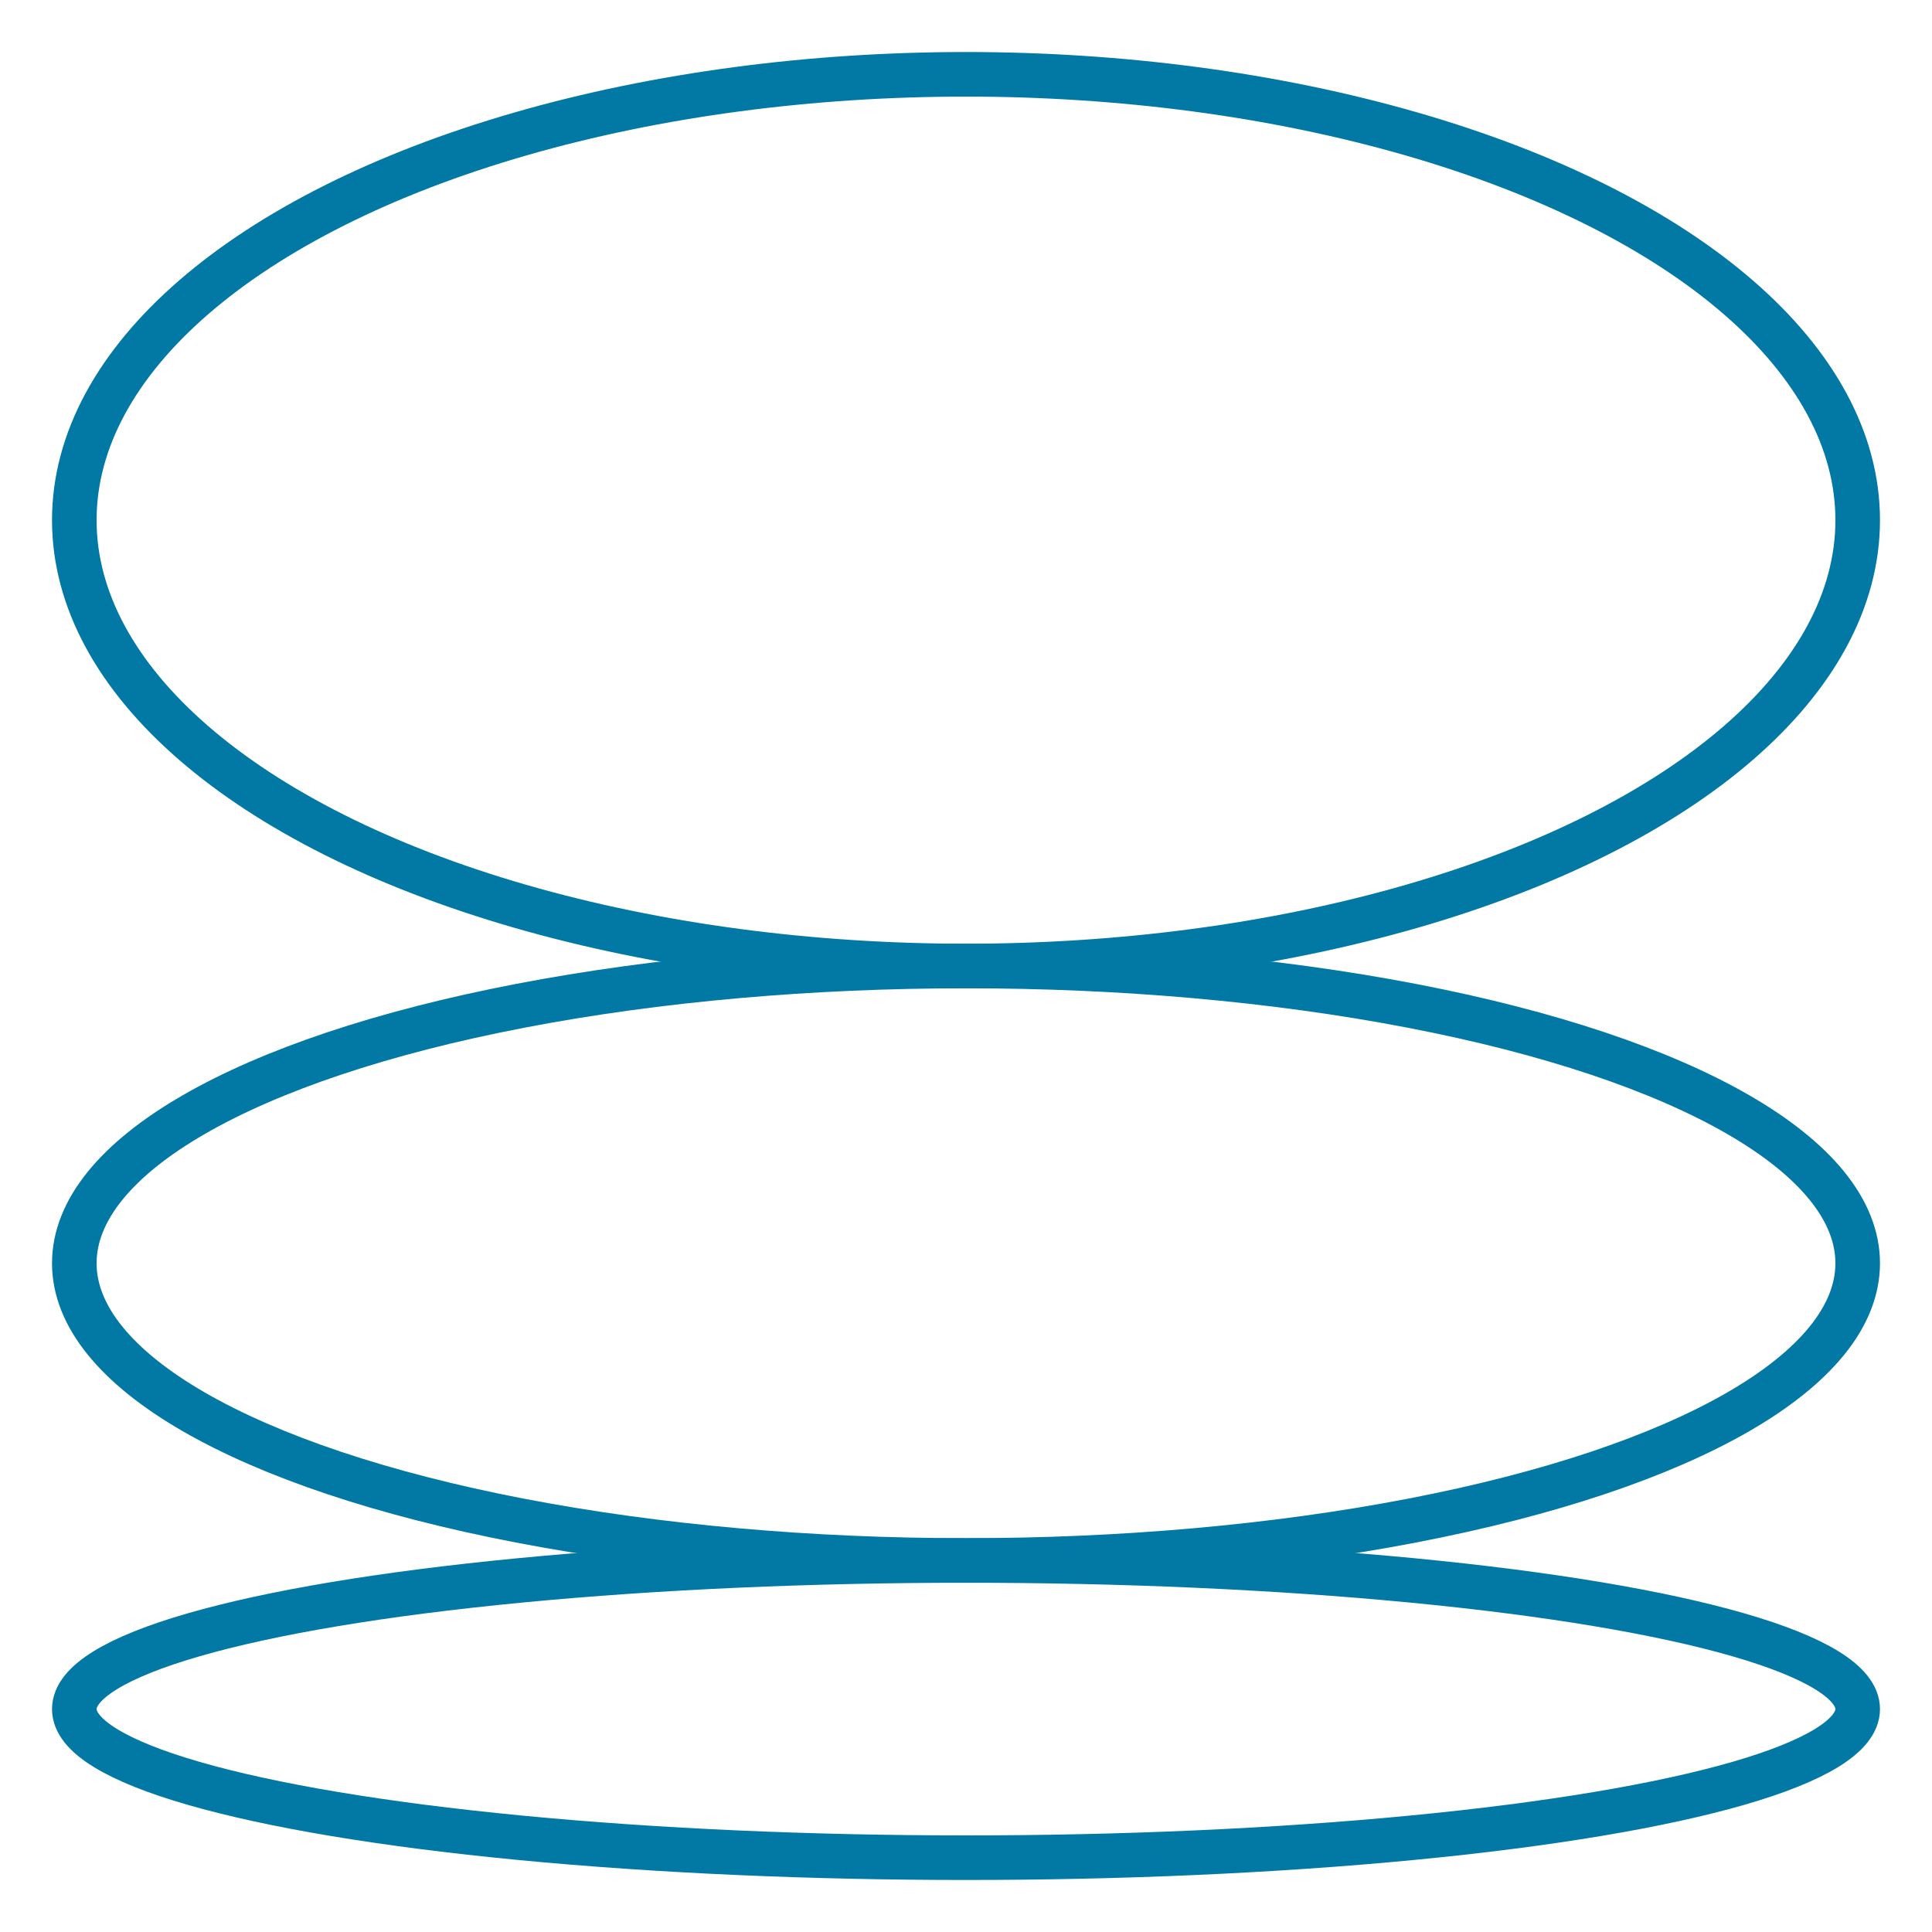
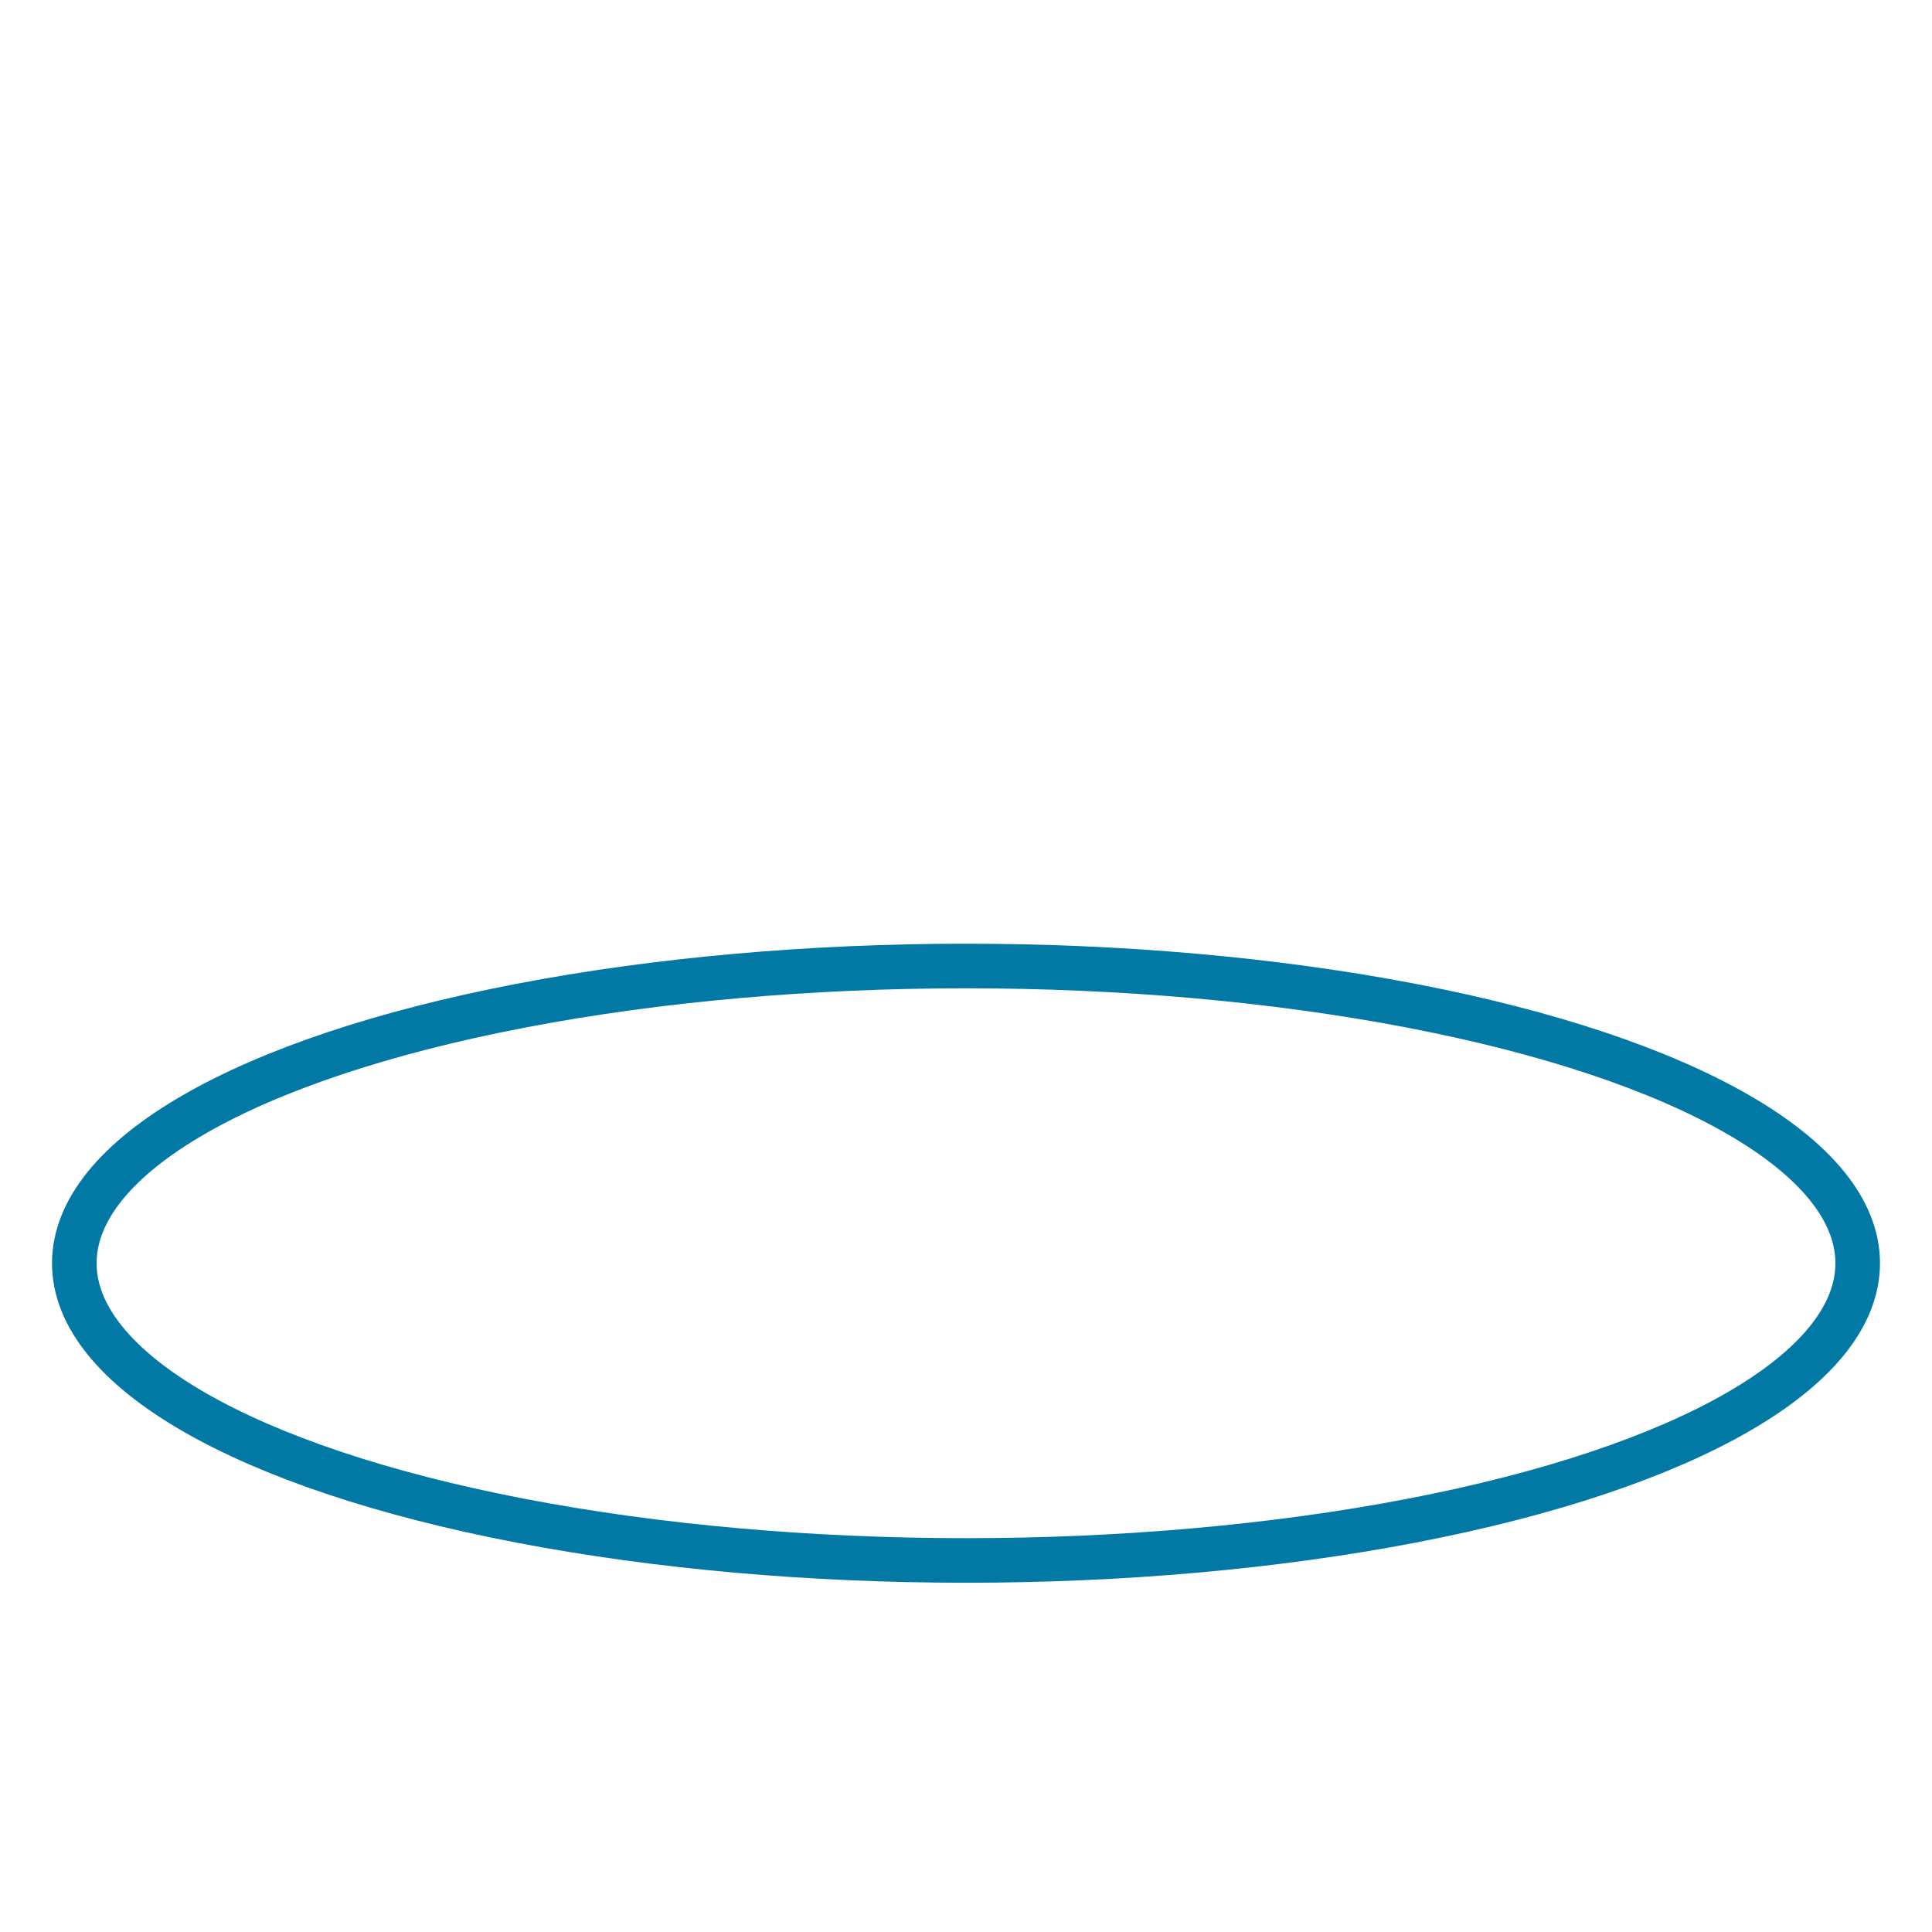
<svg xmlns="http://www.w3.org/2000/svg" width="26" height="26" viewBox="0 0 26 26" fill="none">
-   <ellipse cx="13" cy="7" rx="12" ry="6" stroke="#0279A4" stroke-width="0.6" stroke-linejoin="round" />
  <ellipse cx="13" cy="17" rx="12" ry="4" stroke="#0279A4" stroke-width="0.6" stroke-linejoin="round" />
-   <ellipse cx="13" cy="23" rx="12" ry="2" stroke="#0279A4" stroke-width="0.6" stroke-linejoin="round" />
</svg>